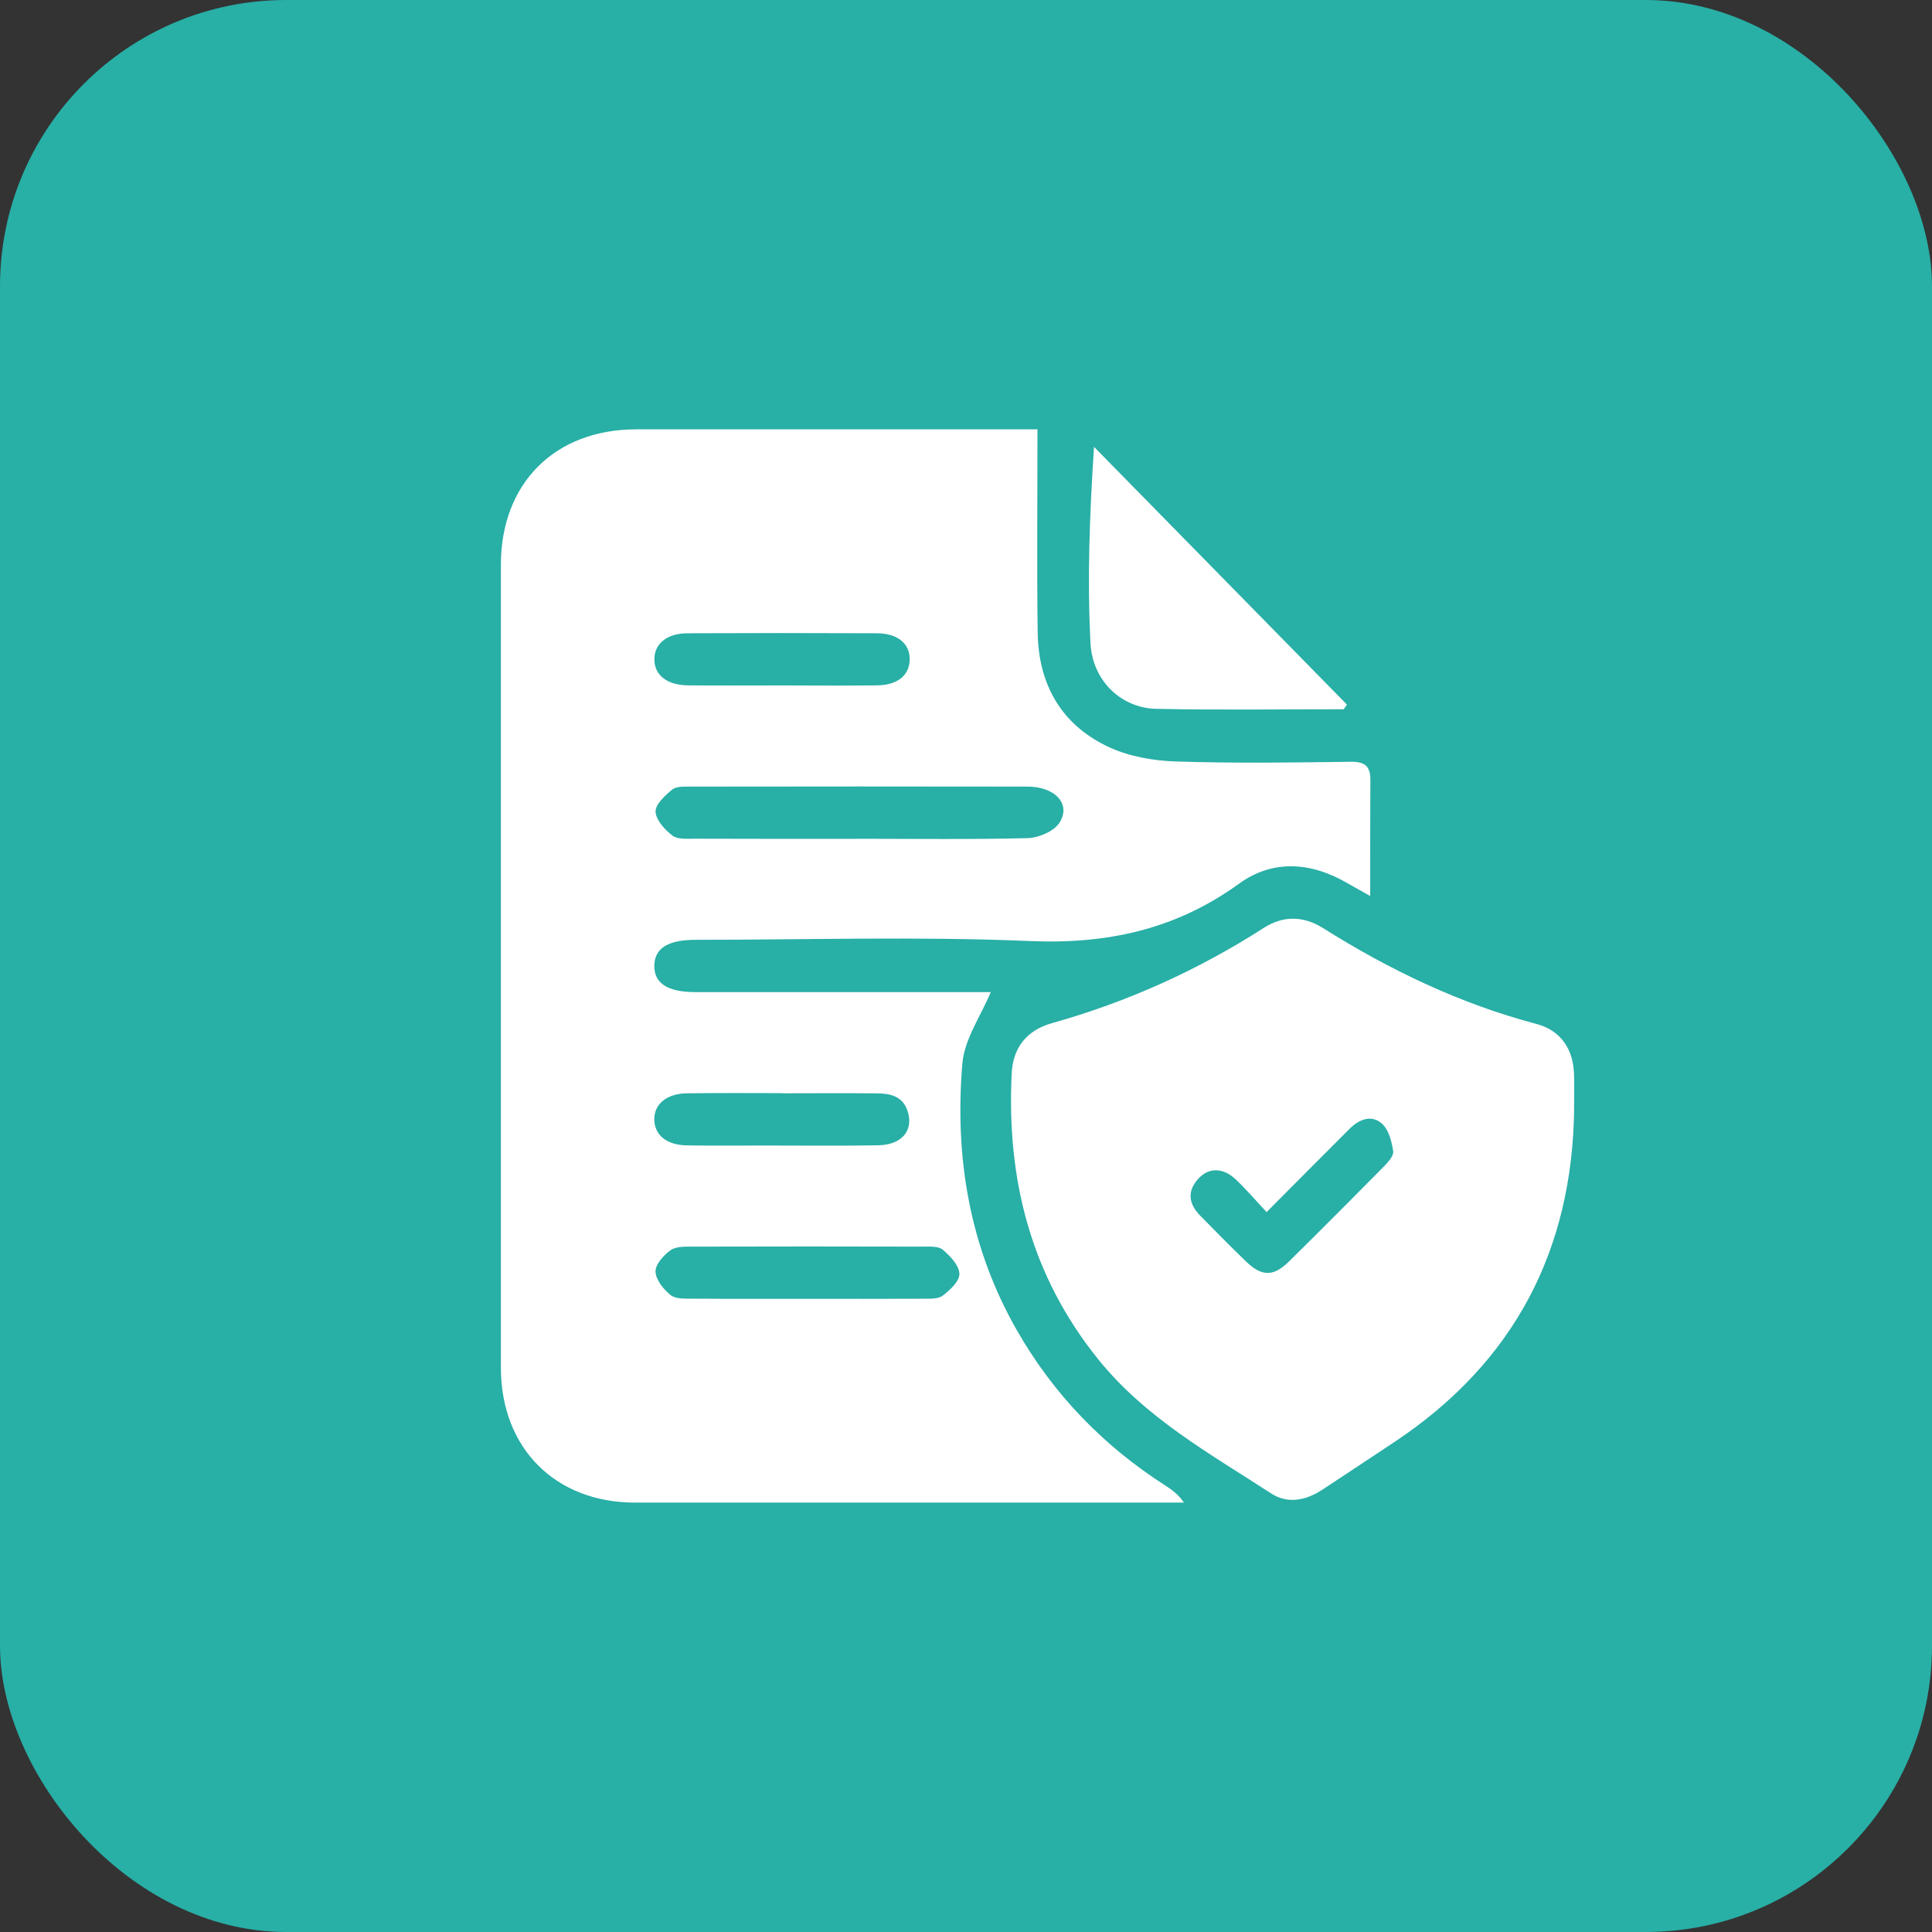
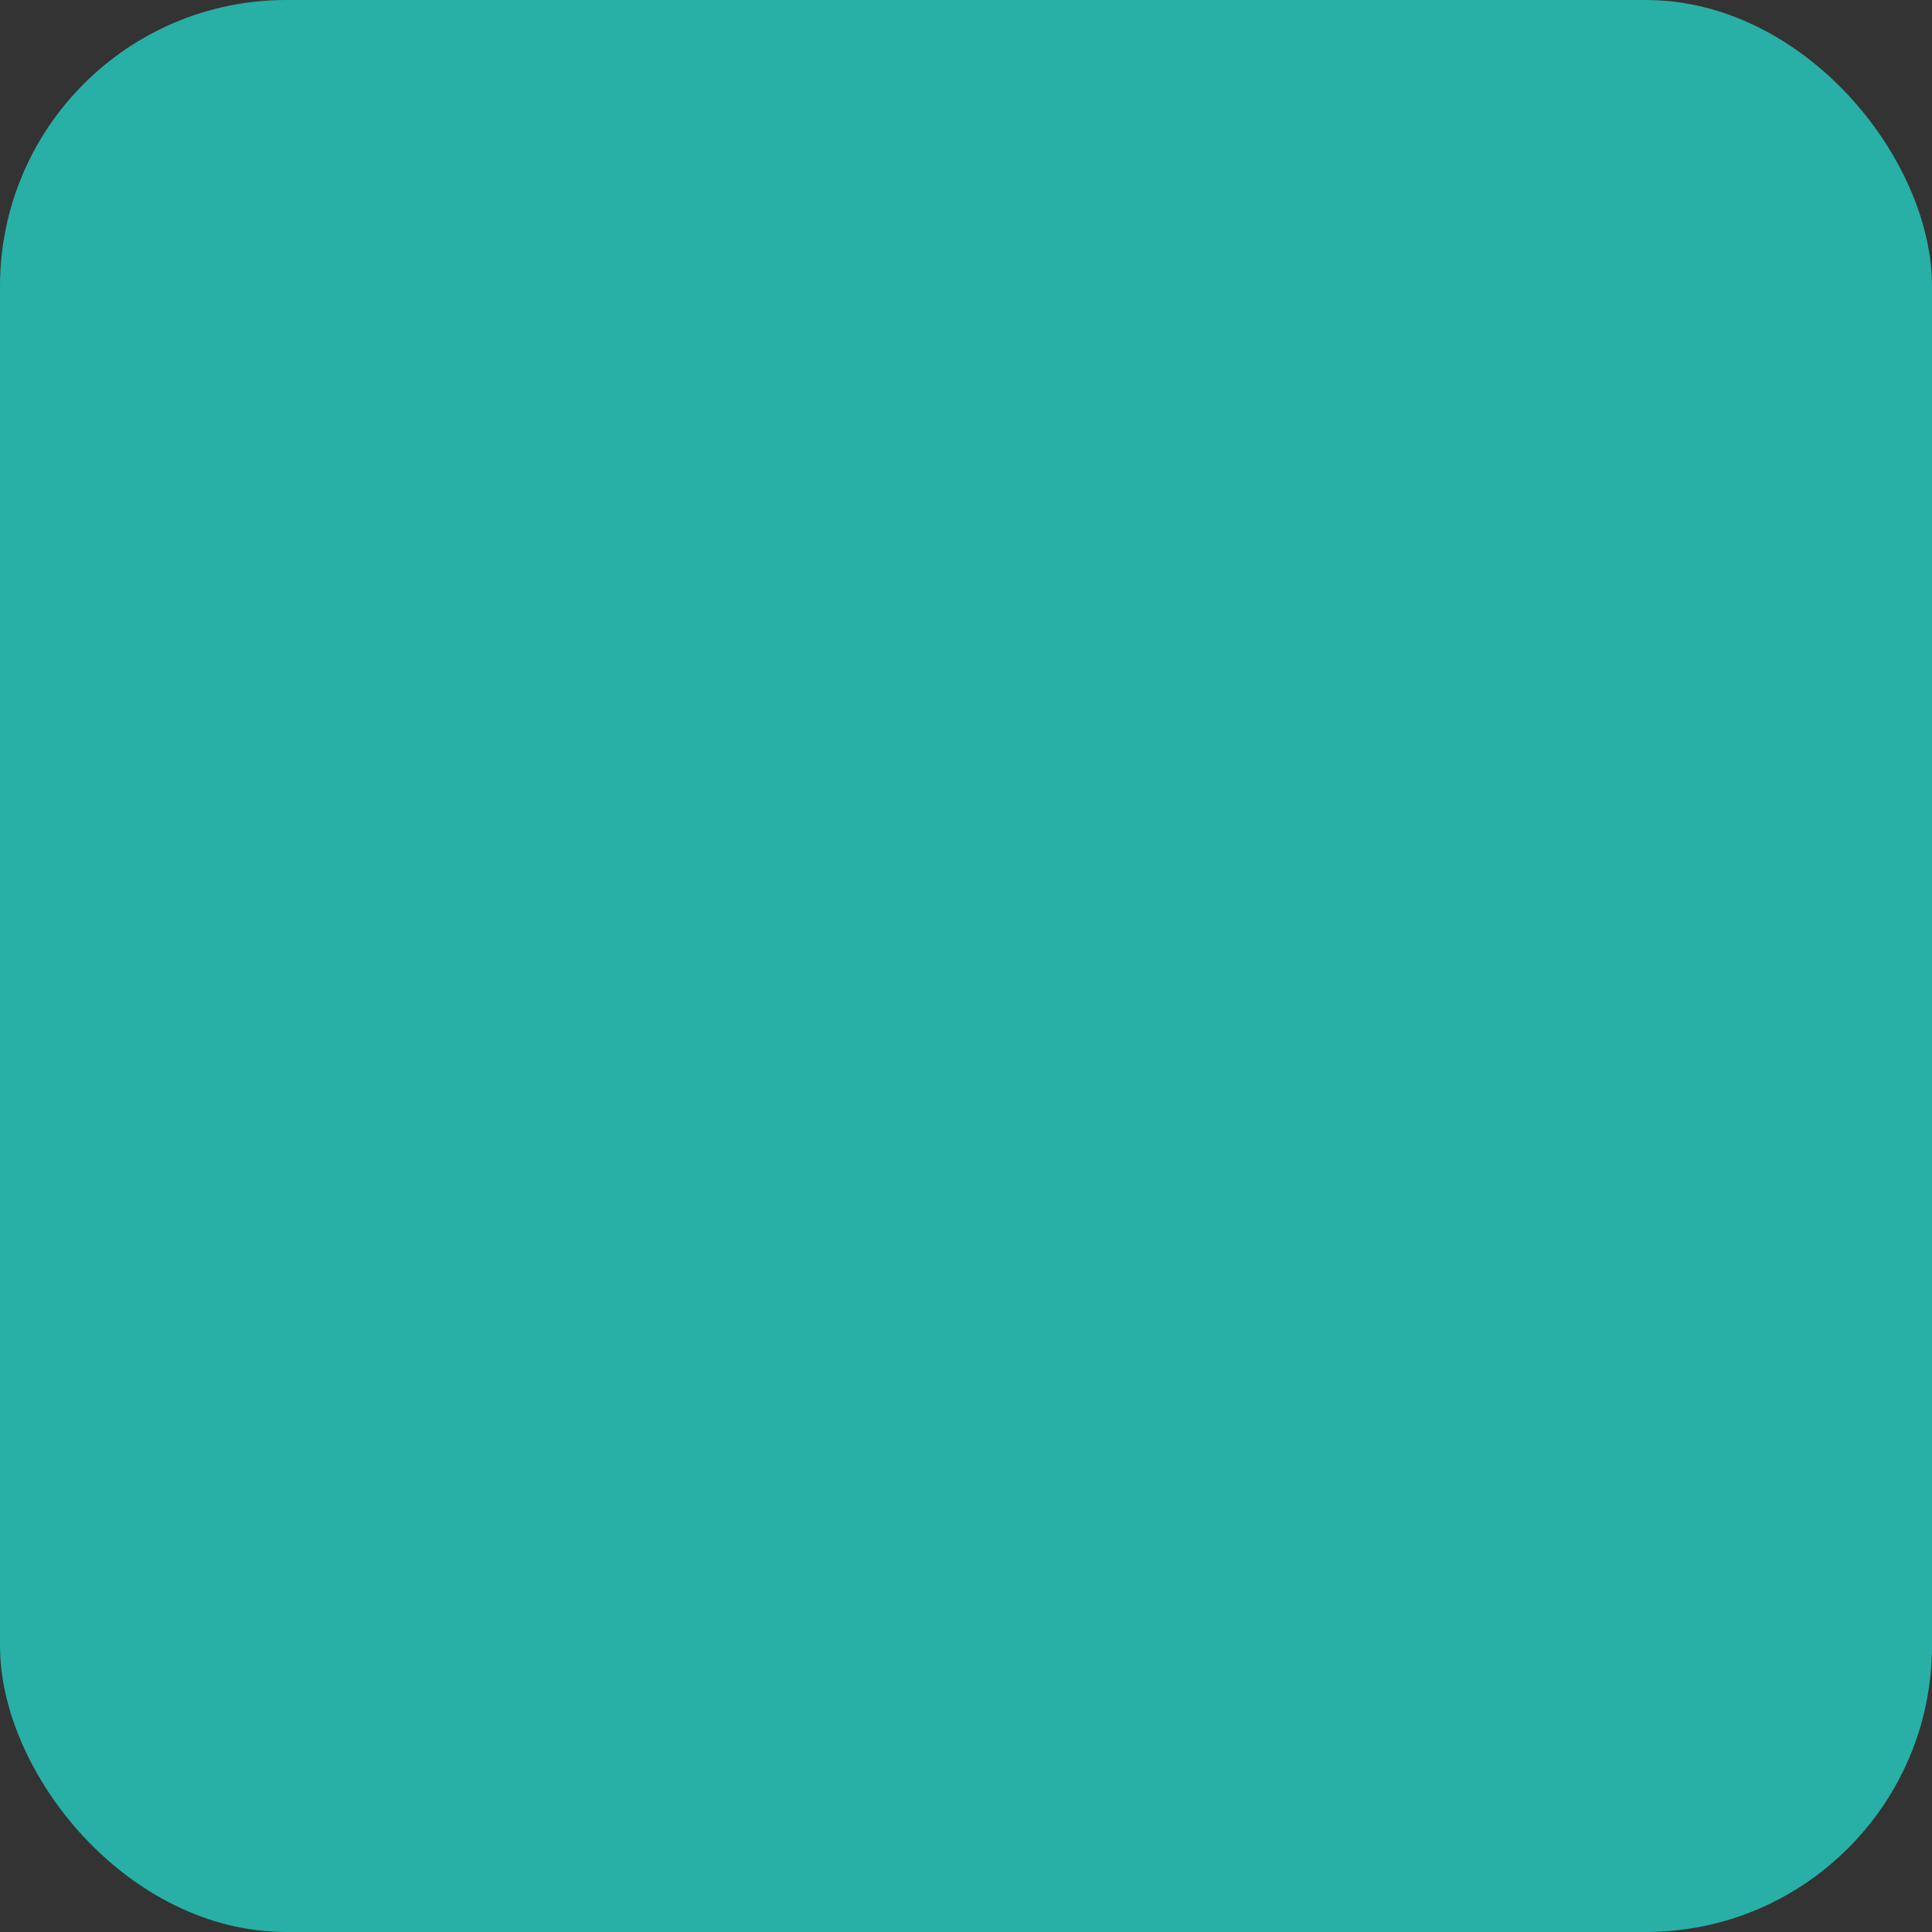
<svg xmlns="http://www.w3.org/2000/svg" width="27" height="27" viewBox="0 0 27 27" fill="none">
  <rect x="0" y="0" width="27" height="27" fill="#333333" stroke="none" />
  <rect width="27" height="27" rx="4" fill="#28AFA6" />
  <g clip-path="url(#clip0_635_332)">
    <path d="M14.499 6C14.499 6.974 14.489 7.91 14.502 8.845C14.513 9.575 14.841 10.141 15.51 10.447C15.792 10.575 16.125 10.632 16.438 10.642C17.25 10.668 18.062 10.657 18.875 10.646C19.071 10.643 19.152 10.705 19.151 10.897C19.148 11.423 19.149 11.949 19.149 12.522C19.024 12.451 18.927 12.398 18.831 12.343C18.325 12.047 17.789 12.007 17.318 12.348C16.431 12.991 15.471 13.198 14.383 13.151C12.832 13.085 11.277 13.134 9.724 13.134C9.334 13.134 9.147 13.252 9.144 13.497C9.141 13.742 9.332 13.865 9.717 13.865C11.011 13.865 12.306 13.865 13.6 13.865H13.846C13.709 14.196 13.478 14.521 13.449 14.863C13.339 16.174 13.549 17.436 14.215 18.598C14.727 19.49 15.42 20.206 16.285 20.76C16.378 20.82 16.468 20.886 16.546 20.999H16.293C13.82 20.999 11.347 21 8.874 20.999C7.759 20.999 7.001 20.237 7 19.115C7 15.374 7 11.634 7 7.893C7 6.754 7.754 6 8.893 6C10.651 5.999 12.41 6 14.168 6C14.265 6 14.362 6 14.499 6ZM11.982 11.722C12.775 11.722 13.569 11.733 14.362 11.713C14.514 11.709 14.725 11.62 14.803 11.502C14.975 11.241 14.75 10.993 14.359 10.993C12.79 10.99 11.22 10.991 9.651 10.993C9.564 10.993 9.453 10.987 9.394 11.035C9.293 11.117 9.157 11.242 9.162 11.344C9.167 11.461 9.291 11.596 9.398 11.678C9.47 11.733 9.602 11.721 9.707 11.721C10.466 11.724 11.223 11.723 11.981 11.723L11.982 11.722ZM11.258 18.151C11.803 18.151 12.346 18.153 12.891 18.15C12.987 18.149 13.107 18.158 13.174 18.107C13.277 18.03 13.412 17.902 13.408 17.8C13.403 17.683 13.278 17.551 13.174 17.464C13.11 17.412 12.987 17.422 12.891 17.422C11.82 17.419 10.75 17.419 9.68 17.422C9.575 17.422 9.447 17.417 9.371 17.472C9.274 17.542 9.157 17.672 9.161 17.771C9.165 17.886 9.273 18.02 9.372 18.099C9.443 18.156 9.576 18.148 9.681 18.149C10.207 18.153 10.733 18.151 11.259 18.151H11.258ZM10.925 9.579C11.371 9.579 11.816 9.584 12.262 9.578C12.544 9.574 12.706 9.438 12.713 9.224C12.721 9 12.55 8.852 12.256 8.85C11.374 8.846 10.492 8.846 9.61 8.85C9.319 8.851 9.143 8.997 9.145 9.217C9.147 9.436 9.322 9.575 9.616 9.578C10.053 9.582 10.489 9.579 10.926 9.579H10.925ZM10.936 15.277C10.491 15.277 10.046 15.273 9.6 15.279C9.312 15.283 9.136 15.435 9.144 15.655C9.152 15.866 9.32 16.002 9.597 16.007C9.953 16.013 10.31 16.009 10.666 16.009C11.201 16.009 11.736 16.015 12.27 16.006C12.6 16.001 12.766 15.803 12.688 15.541C12.621 15.315 12.44 15.281 12.246 15.28C11.809 15.275 11.373 15.279 10.936 15.279L10.936 15.277Z" fill="white" />
    <path d="M21.999 15.484C21.978 17.475 21.158 19.038 19.495 20.147C19.162 20.37 18.826 20.589 18.492 20.811C18.259 20.967 18.001 21.025 17.763 20.87C16.905 20.313 16.004 19.813 15.345 18.993C14.402 17.821 14.065 16.471 14.139 14.997C14.157 14.645 14.345 14.399 14.7 14.299C15.752 14.004 16.739 13.56 17.659 12.969C17.934 12.792 18.216 12.799 18.489 12.97C19.421 13.556 20.402 14.027 21.472 14.31C21.816 14.401 21.991 14.667 21.998 15.028C22.002 15.18 21.998 15.332 21.998 15.484H21.999ZM17.702 16.94C17.537 16.764 17.41 16.614 17.267 16.48C17.09 16.315 16.892 16.315 16.748 16.471C16.584 16.65 16.614 16.828 16.774 16.99C16.986 17.207 17.199 17.422 17.416 17.632C17.634 17.842 17.798 17.843 18.015 17.628C18.459 17.191 18.899 16.749 19.336 16.306C19.396 16.245 19.48 16.154 19.47 16.089C19.45 15.953 19.408 15.789 19.314 15.704C19.168 15.572 18.994 15.643 18.862 15.774C18.484 16.15 18.11 16.529 17.701 16.939L17.702 16.94Z" fill="white" />
    <path d="M18.778 9.912C17.904 9.912 17.03 9.925 16.156 9.906C15.678 9.895 15.269 9.524 15.24 8.99C15.193 8.096 15.227 7.197 15.289 6.245C16.468 7.445 17.646 8.647 18.824 9.847C18.809 9.869 18.793 9.89 18.778 9.911V9.912Z" fill="white" />
  </g>
  <defs>
    <clipPath id="clip0_635_332">
-       <rect width="15" height="15" fill="white" transform="translate(7 6)" />
-     </clipPath>
+       </clipPath>
  </defs>
</svg>